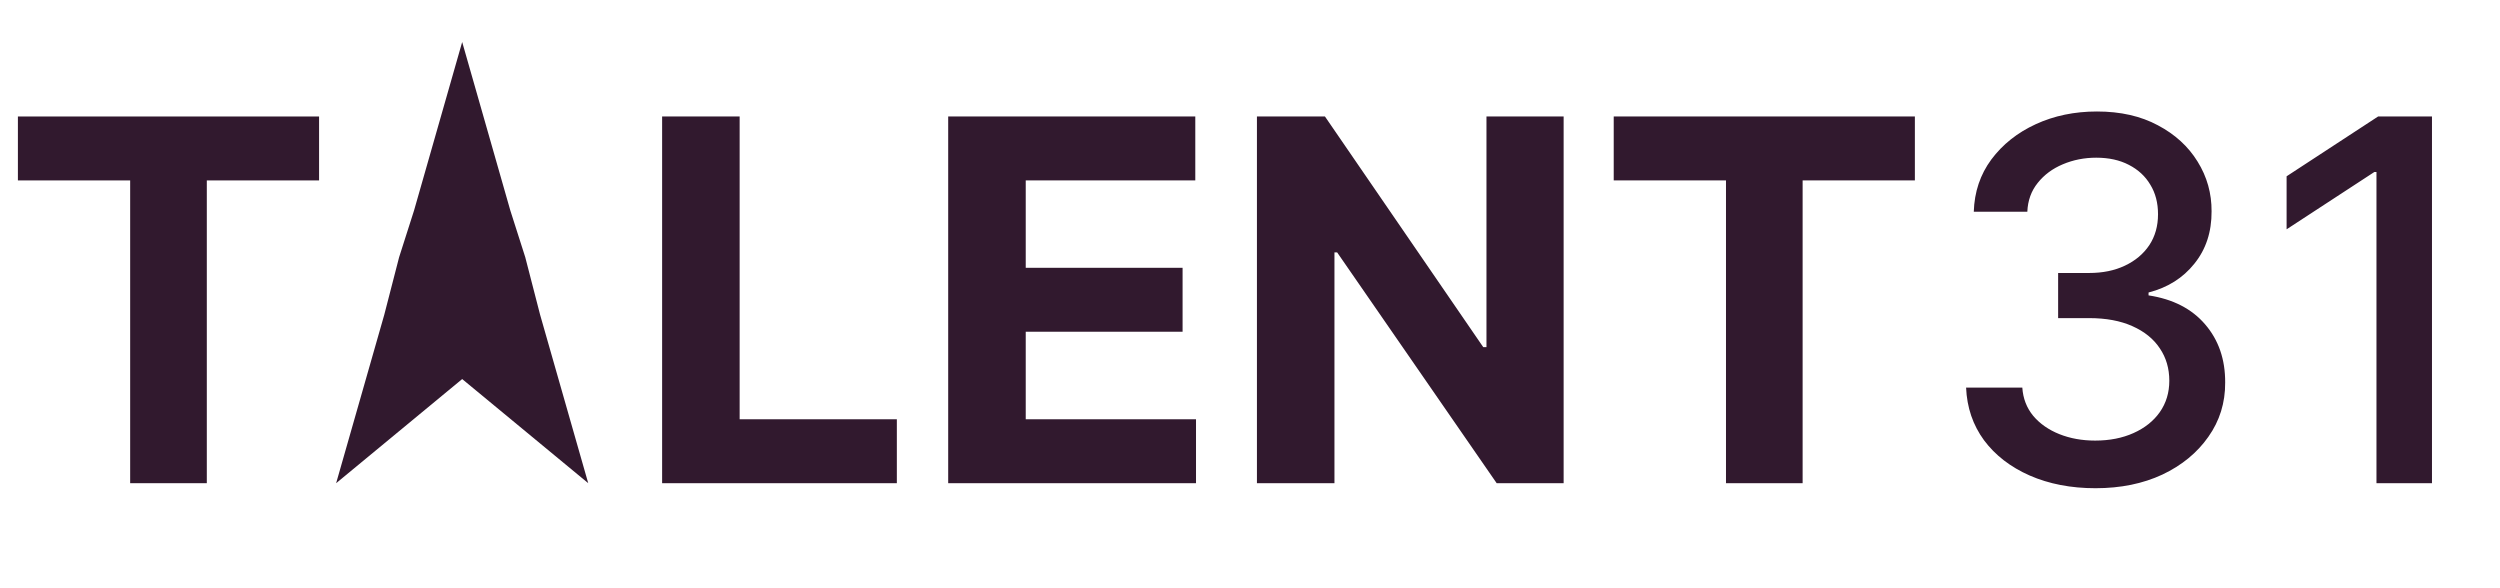
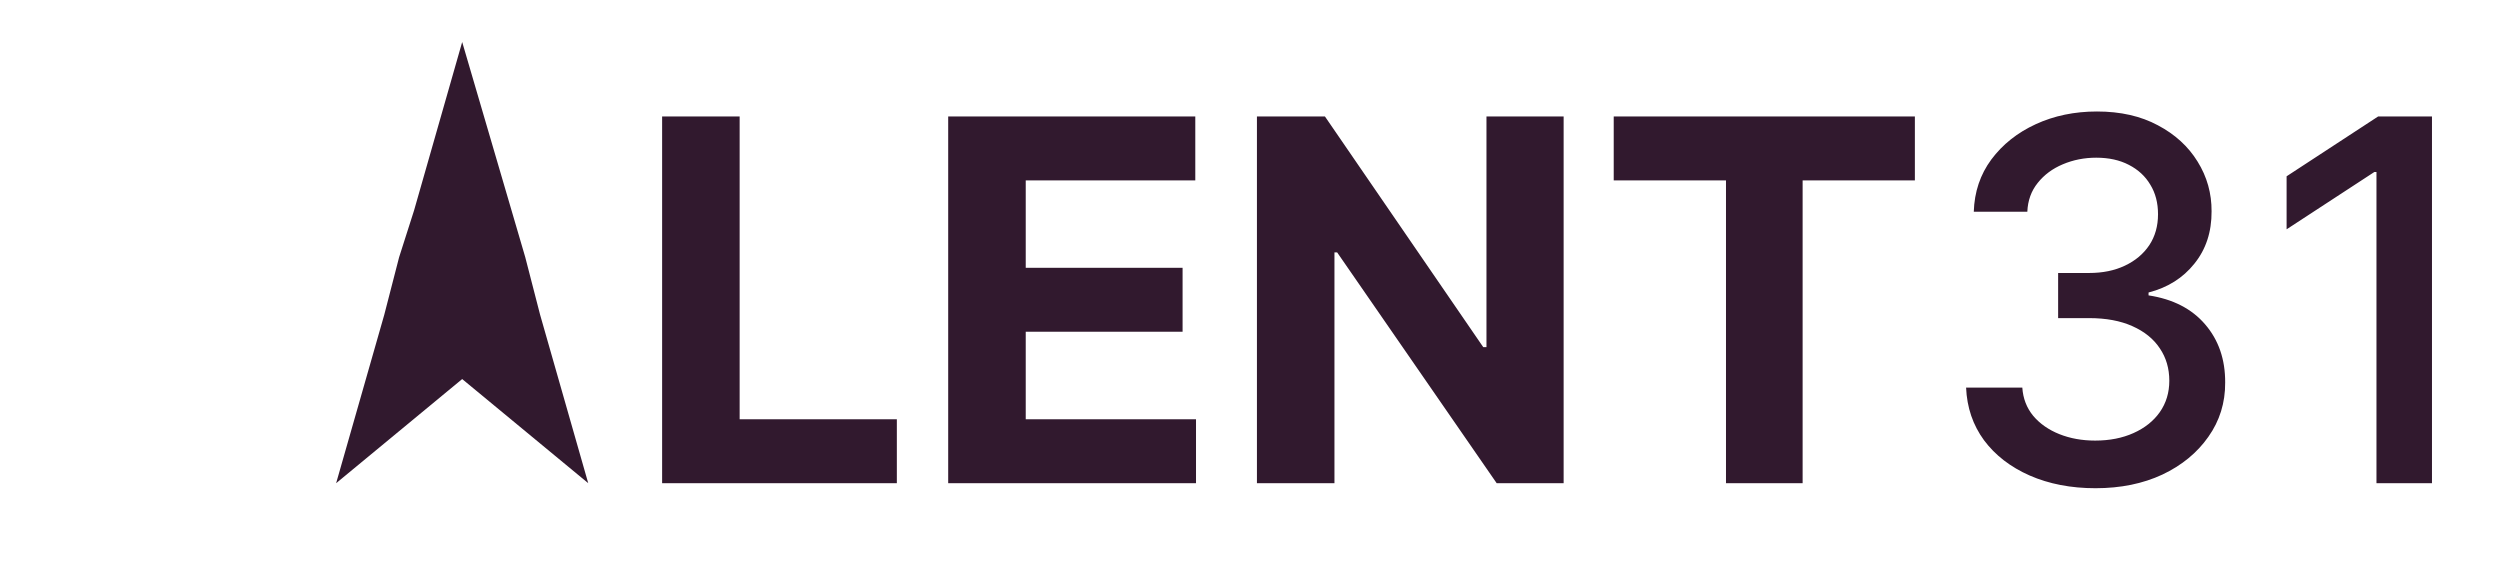
<svg xmlns="http://www.w3.org/2000/svg" width="119" height="28" viewBox="0 0 119 28" fill="none">
-   <path d="M22 2L24.292 10.021L25.002 12.243L25.708 14.979L28 23L22 18.043L16 23L18.292 14.979L18.998 12.243L19.708 10.021L22 2Z" fill="#31192E" />
-   <path d="M0.852 8.588V5.545H15.188V8.588H9.844V23H6.196V8.588H0.852Z" fill="#31192E" />
+   <path d="M22 2L25.002 12.243L25.708 14.979L28 23L22 18.043L16 23L18.292 14.979L18.998 12.243L19.708 10.021L22 2Z" fill="#31192E" />
  <path d="M31.517 23V5.545H35.207V19.957H42.69V23H31.517ZM45.134 23V5.545H56.896V8.588H48.825V12.747H56.291V15.79H48.825V19.957H56.93V23H45.134ZM74.429 5.545V23H71.242L63.648 12.014H63.52V23H59.83V5.545H63.068L70.602 16.523H70.756V5.545H74.429ZM76.813 8.588V5.545H91.148V8.588H85.805V23H82.157V8.588H76.813ZM99.748 23.239C98.577 23.239 97.532 23.037 96.612 22.634C95.697 22.23 94.972 21.671 94.438 20.954C93.91 20.233 93.626 19.398 93.586 18.449H96.262C96.296 18.966 96.469 19.415 96.782 19.796C97.1 20.171 97.515 20.46 98.026 20.665C98.538 20.869 99.106 20.972 99.731 20.972C100.418 20.972 101.026 20.852 101.555 20.614C102.089 20.375 102.506 20.043 102.808 19.616C103.109 19.185 103.259 18.688 103.259 18.125C103.259 17.54 103.109 17.026 102.808 16.582C102.512 16.134 102.077 15.781 101.504 15.526C100.935 15.27 100.248 15.142 99.441 15.142H97.967V12.994H99.441C100.089 12.994 100.657 12.878 101.146 12.645C101.64 12.412 102.026 12.088 102.305 11.673C102.583 11.253 102.722 10.761 102.722 10.199C102.722 9.659 102.6 9.19 102.356 8.793C102.117 8.389 101.776 8.074 101.333 7.847C100.896 7.619 100.379 7.506 99.782 7.506C99.214 7.506 98.683 7.611 98.188 7.821C97.7 8.026 97.302 8.321 96.995 8.707C96.688 9.088 96.523 9.545 96.501 10.079H93.952C93.981 9.136 94.259 8.307 94.788 7.591C95.322 6.875 96.026 6.315 96.901 5.912C97.776 5.509 98.748 5.307 99.816 5.307C100.935 5.307 101.901 5.526 102.714 5.963C103.532 6.395 104.163 6.972 104.606 7.693C105.055 8.415 105.276 9.205 105.271 10.062C105.276 11.04 105.004 11.869 104.452 12.551C103.907 13.233 103.18 13.69 102.271 13.923V14.06C103.43 14.236 104.327 14.696 104.964 15.44C105.606 16.185 105.924 17.108 105.918 18.21C105.924 19.171 105.657 20.031 105.117 20.793C104.583 21.554 103.853 22.153 102.927 22.591C102.001 23.023 100.941 23.239 99.748 23.239ZM115.762 5.545V23H113.12V8.188H113.018L108.842 10.915V8.392L113.197 5.545H115.762Z" fill="#31192E" />
</svg>